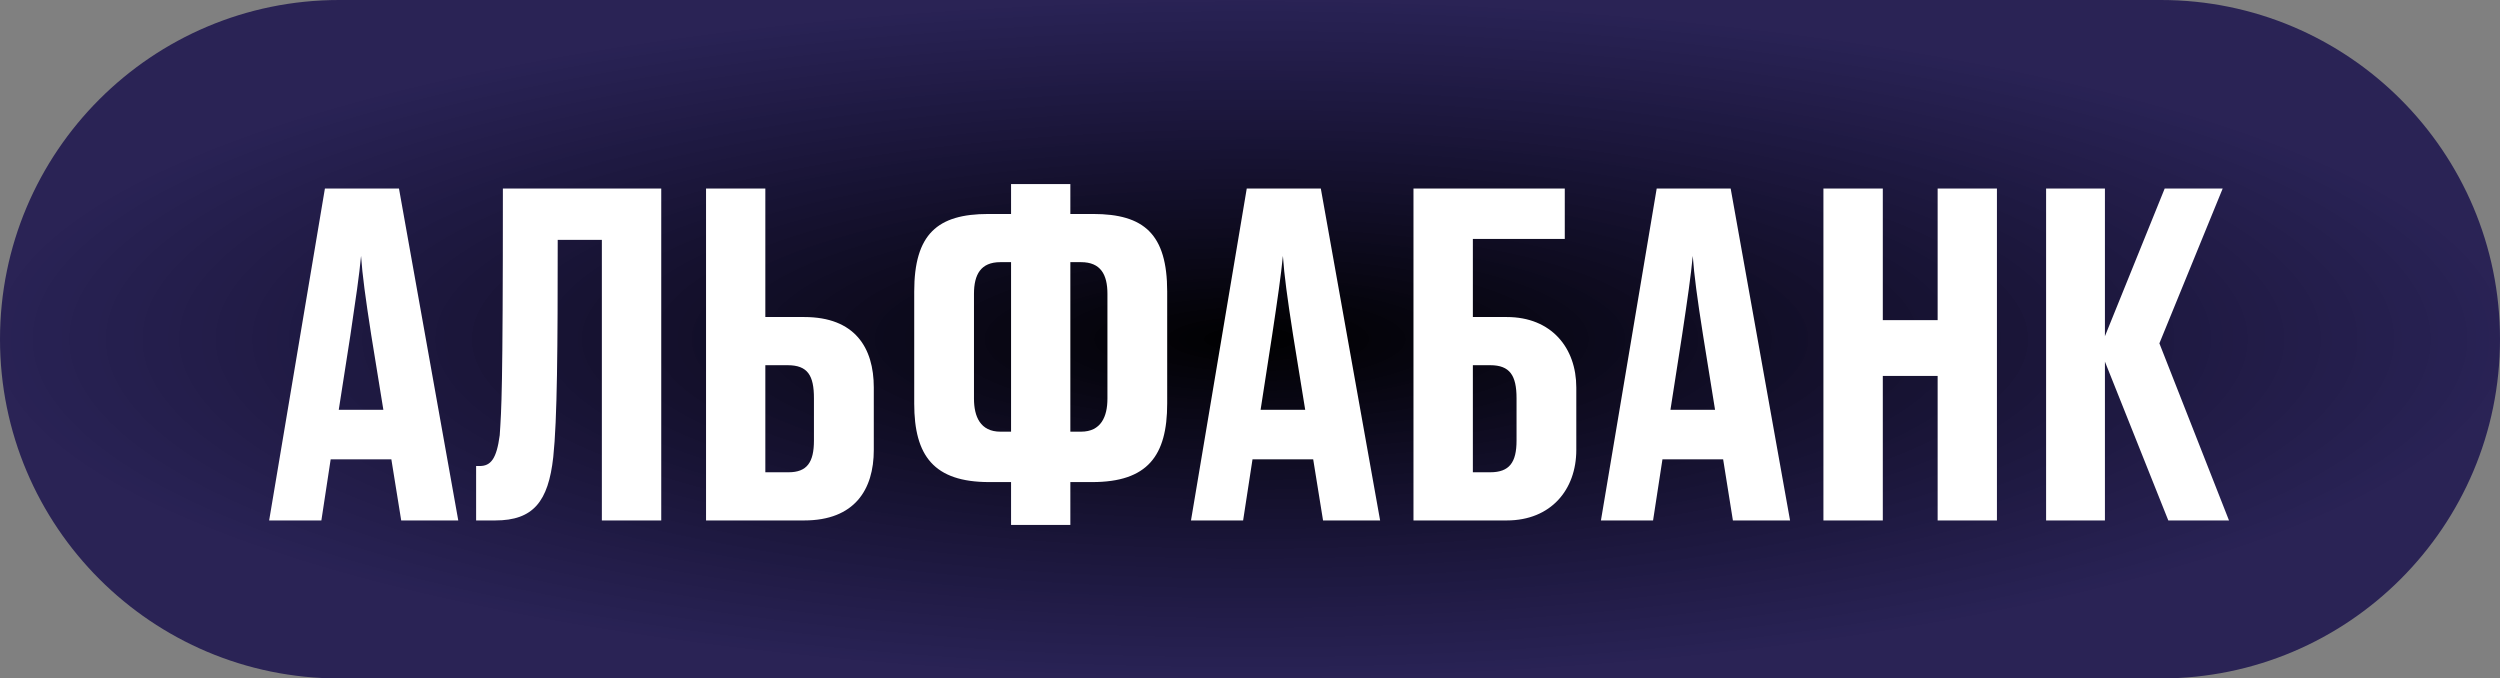
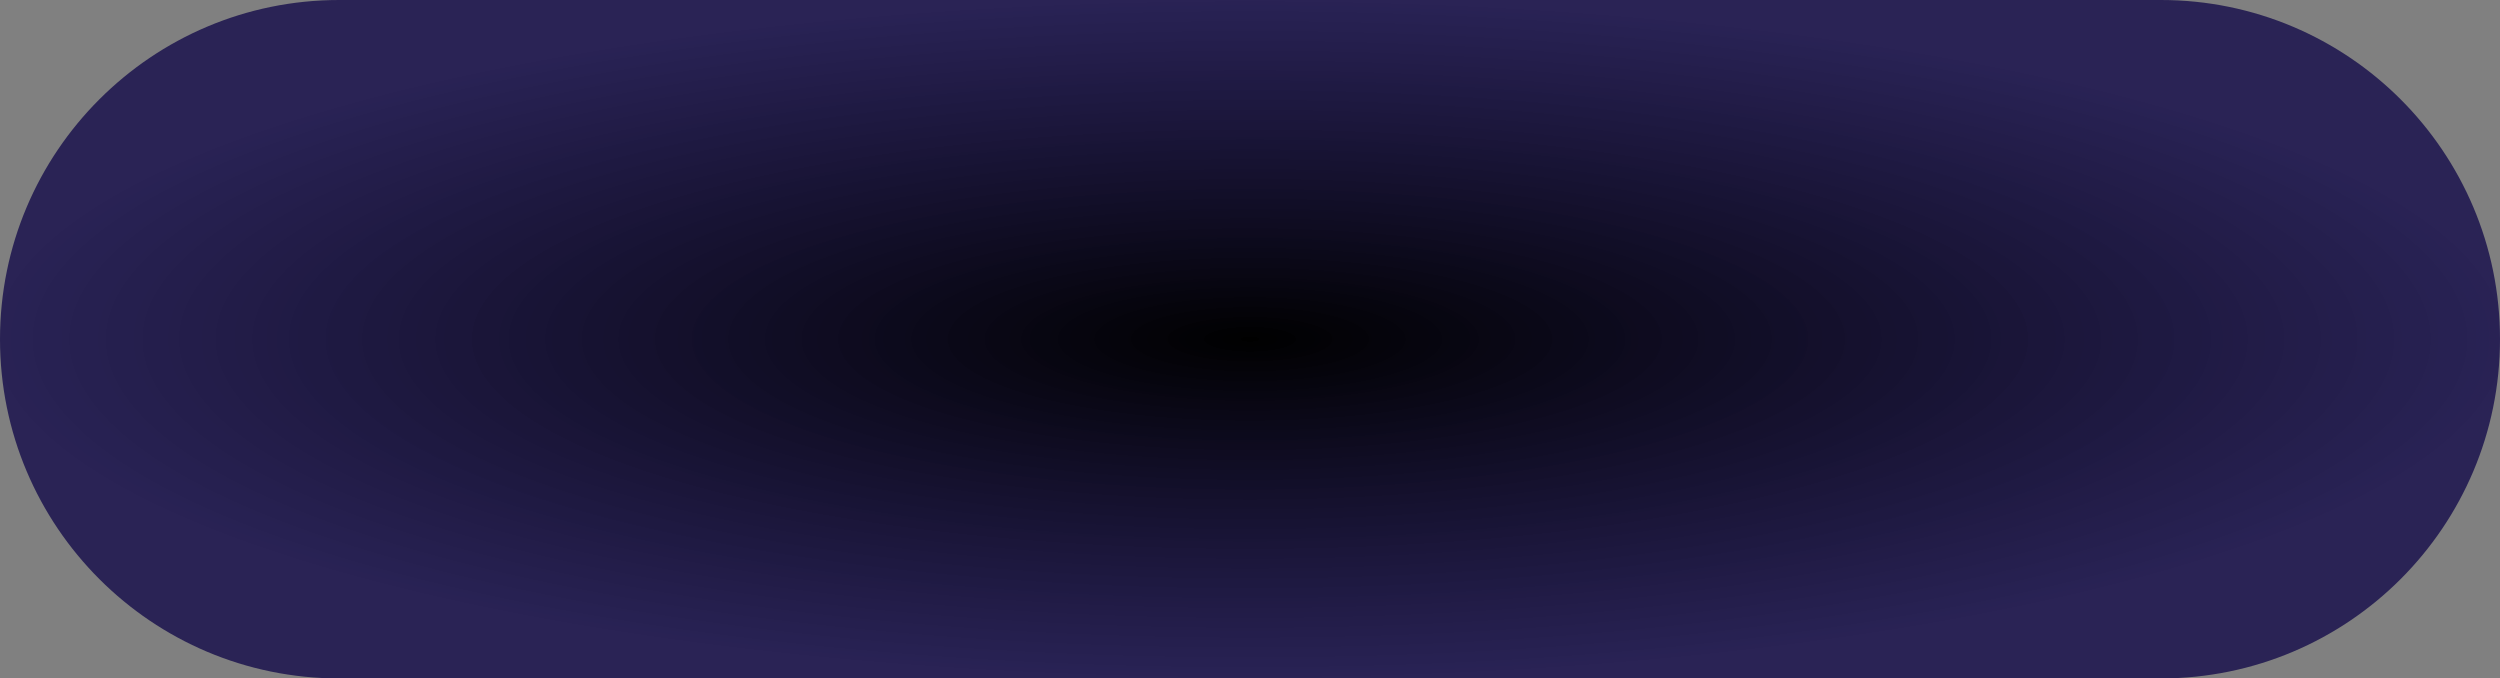
<svg xmlns="http://www.w3.org/2000/svg" width="269" height="73" viewBox="0 0 269 73" fill="none">
  <rect x="0" y="0" width="269" height="73" fill="#808080" stroke="none" />
  <path d="M232.5 0H36.5C16.342 0 0 16.342 0 36.5C0 56.658 16.342 73 36.5 73H232.5C252.658 73 269 56.658 269 36.5C269 16.342 252.658 0 232.5 0Z" fill="url(#paint0_radial_78_130)" />
-   <path d="M37.7 36.08L36.45 44.096H41.25L39.95 36.08C39.33 32.096 38.99 29.6 38.85 27.536C38.66 29.6 38.27 32.24 37.7 36.08ZM43.17 56L42.11 49.424H35.58L34.58 56H28.96L34.96 20.288H42.93L49.31 56H43.17ZM64.76 56V25.808H60.01C60.01 37.328 59.96 45.2 59.53 49.184C59 53.984 57.37 56 53.29 56H51.23V50.144H51.61C52.81 50.144 53.43 49.376 53.77 46.832C53.96 43.904 54.11 42.368 54.11 20.288H71.15V56H64.76ZM82.35 20.288V34.112H86.53C92 34.112 94.02 37.424 94.02 41.696V48.416C94.02 52.688 91.95 56 86.53 56H75.97V20.288H82.35ZM82.35 50.816H84.85C86.82 50.816 87.58 49.76 87.58 47.408V42.848C87.58 40.4 86.91 39.296 84.75 39.296H82.35V50.816ZM115.17 51.872V56.48H108.79V51.872H106.44C100.48 51.872 98.37 49.04 98.37 43.424V31.376C98.37 25.184 100.87 23.024 106.34 23.024H108.79V19.808H115.17V23.024H117.62C123.09 23.024 125.59 25.184 125.59 31.376V43.424C125.59 49.04 123.48 51.872 117.52 51.872H115.17ZM108.79 46.448V28.208H107.64C105.52 28.208 104.8 29.552 104.8 31.616V42.896C104.8 44.816 105.48 46.448 107.64 46.448H108.79ZM115.17 28.208V46.448H116.32C118.48 46.448 119.16 44.816 119.16 42.896V31.616C119.16 29.552 118.44 28.208 116.32 28.208H115.17ZM136.88 36.08L135.64 44.096H140.44L139.14 36.08C138.52 32.096 138.18 29.6 138.04 27.536C137.84 29.6 137.46 32.24 136.88 36.08ZM142.36 56L141.3 49.424H134.77L133.76 56H128.15L134.15 20.288H142.12L148.5 56H142.36ZM152.09 56V20.288H168.37V25.712H158.48V34.112H162.13C166.93 34.112 169.61 37.424 169.61 41.696V48.416C169.61 52.688 166.88 56 162.13 56H152.09ZM158.48 50.816H160.35C162.41 50.816 163.18 49.76 163.18 47.408V42.848C163.18 40.4 162.46 39.296 160.35 39.296H158.48V50.816ZM180.99 36.08L179.74 44.096H184.54L183.25 36.08C182.62 32.096 182.29 29.6 182.14 27.536C181.95 29.6 181.57 32.24 180.99 36.08ZM186.46 56L185.41 49.424H178.88L177.87 56H172.26L178.26 20.288H186.22L192.61 56H186.46ZM196.2 56V20.288H202.59V34.448H208.49V20.288H214.87V56H208.49V40.448H202.59V56H196.2ZM233.31 56L226.49 38.912V56H220.16V20.288H226.49V36.176L232.92 20.288H239.16L232.35 36.944L239.84 56H233.31Z" fill="white" />
  <defs>
    <radialGradient id="paint0_radial_78_130" cx="0" cy="0" r="1" gradientUnits="userSpaceOnUse" gradientTransform="translate(134.5 36.5) rotate(90) scale(36.5 134.5)">
      <stop />
      <stop offset="1" stop-color="#090045" stop-opacity="0.73" />
    </radialGradient>
  </defs>
</svg>